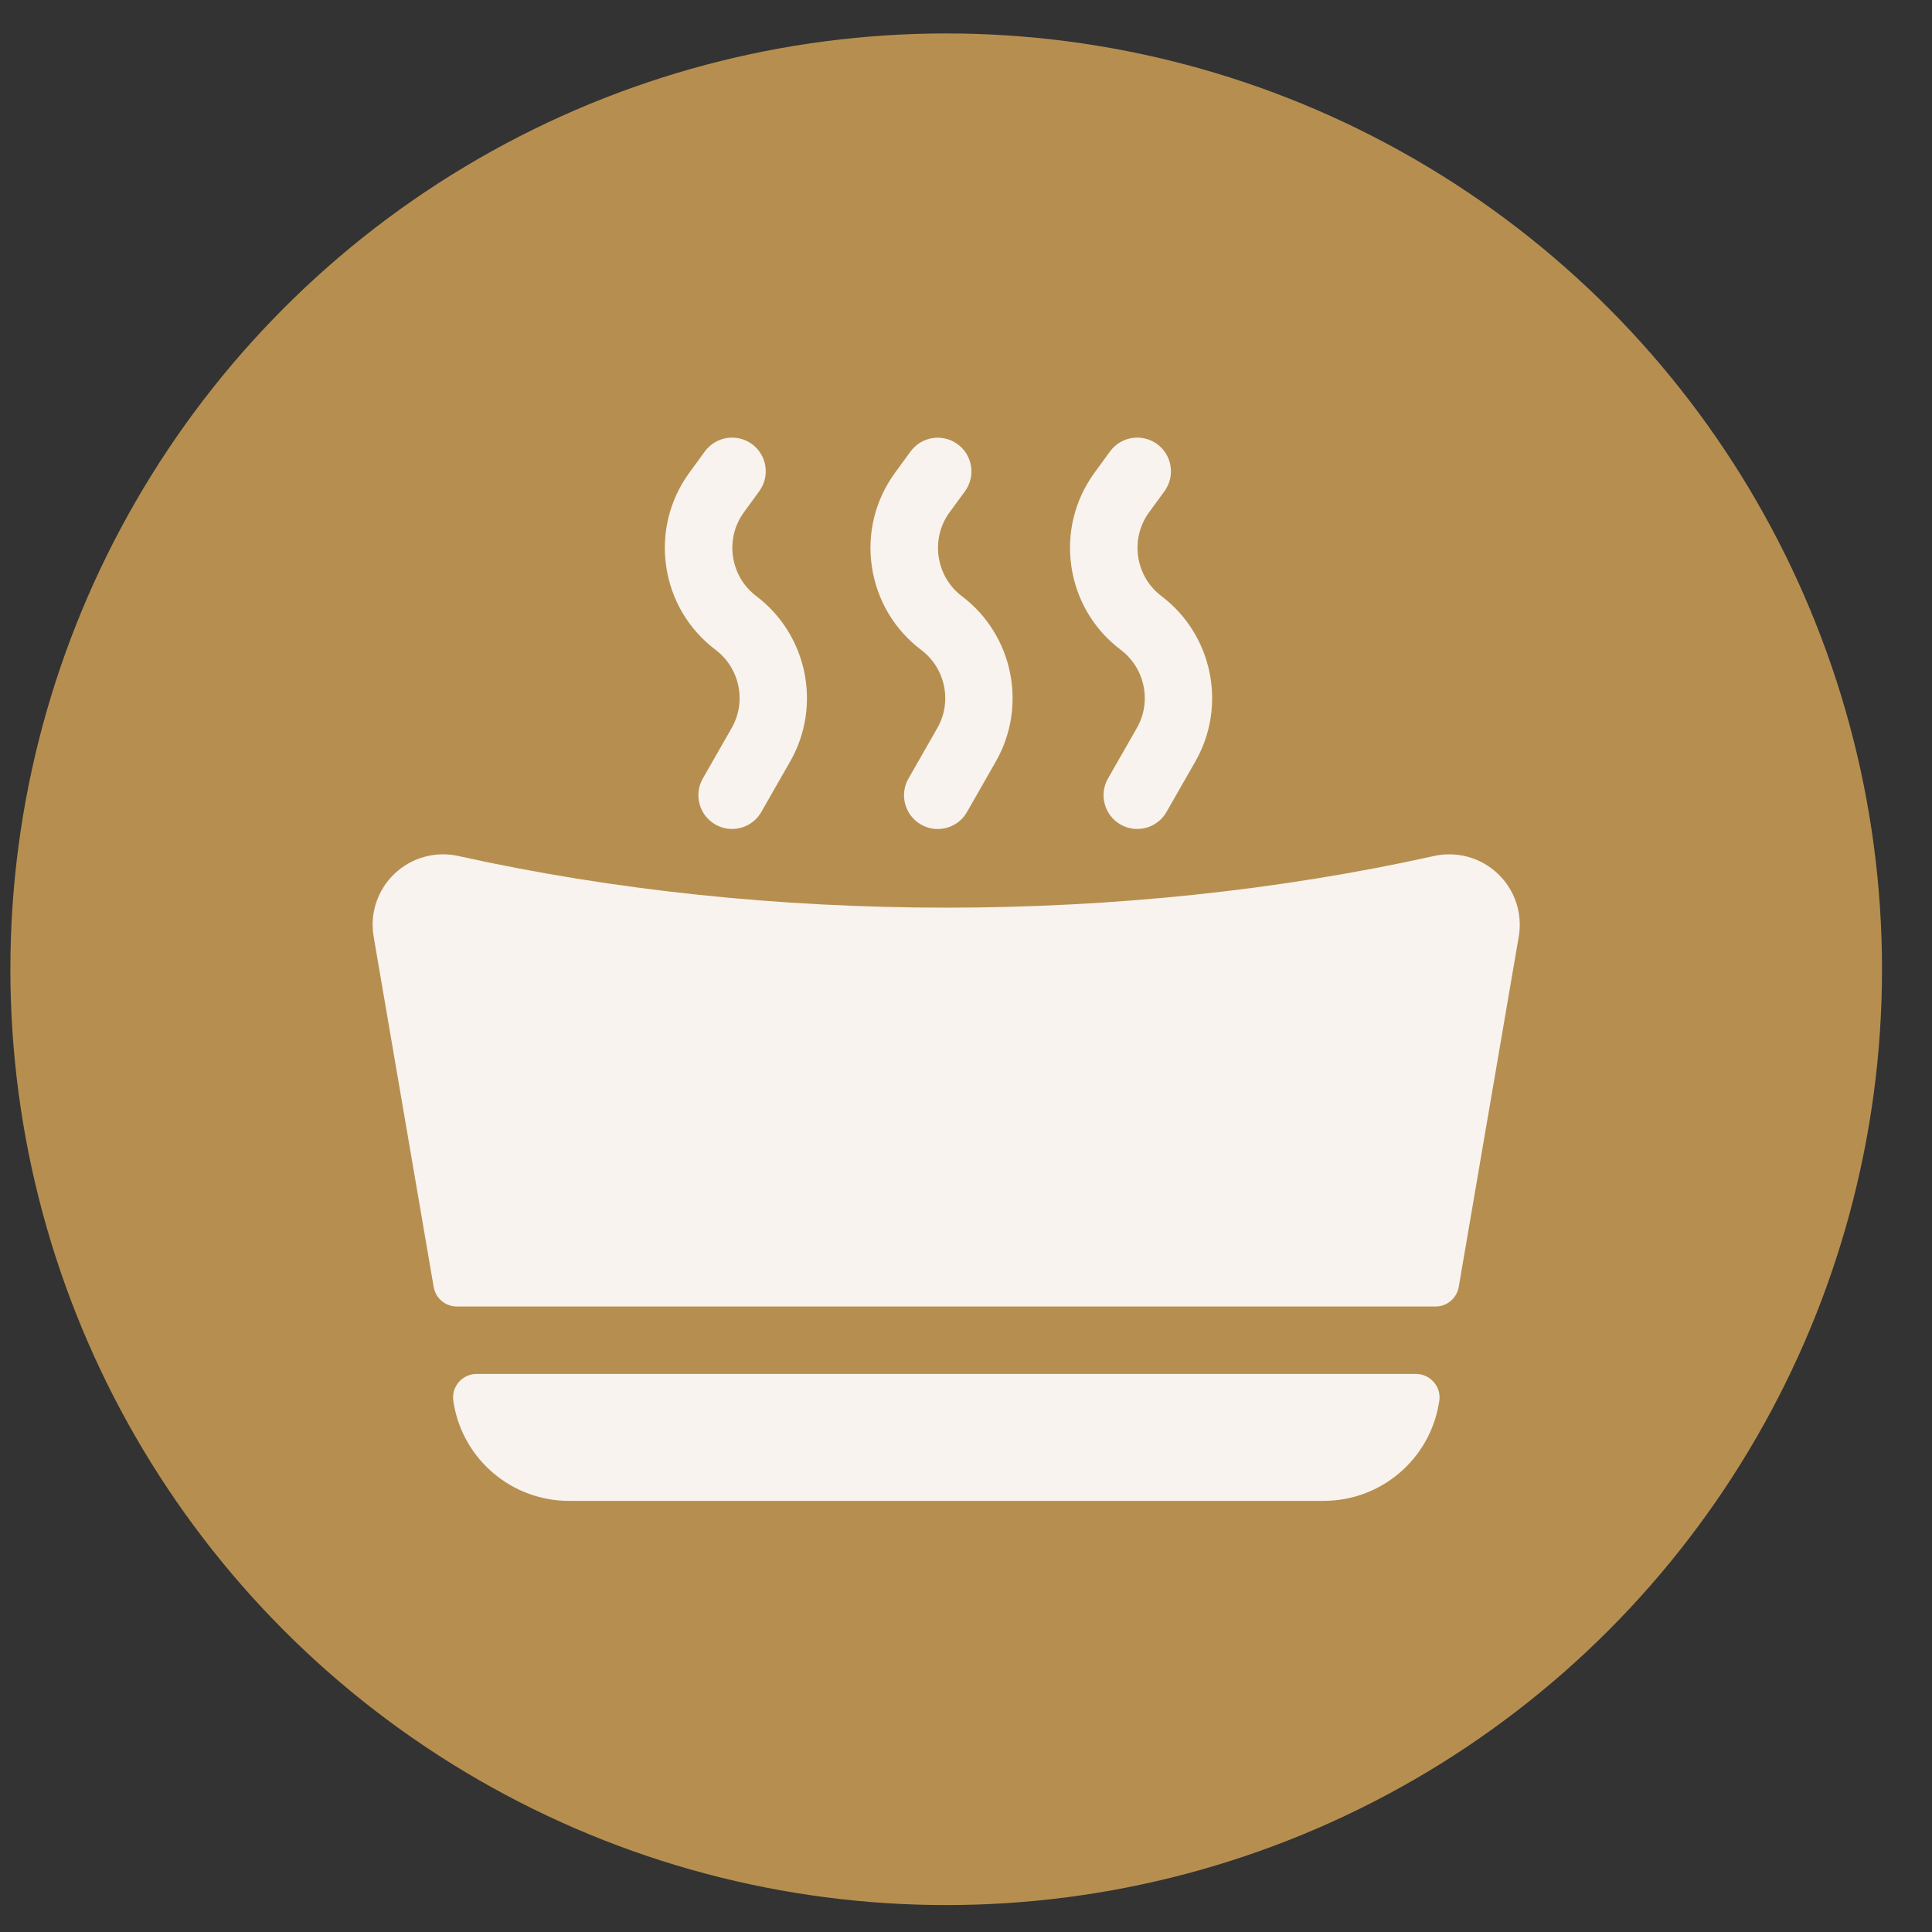
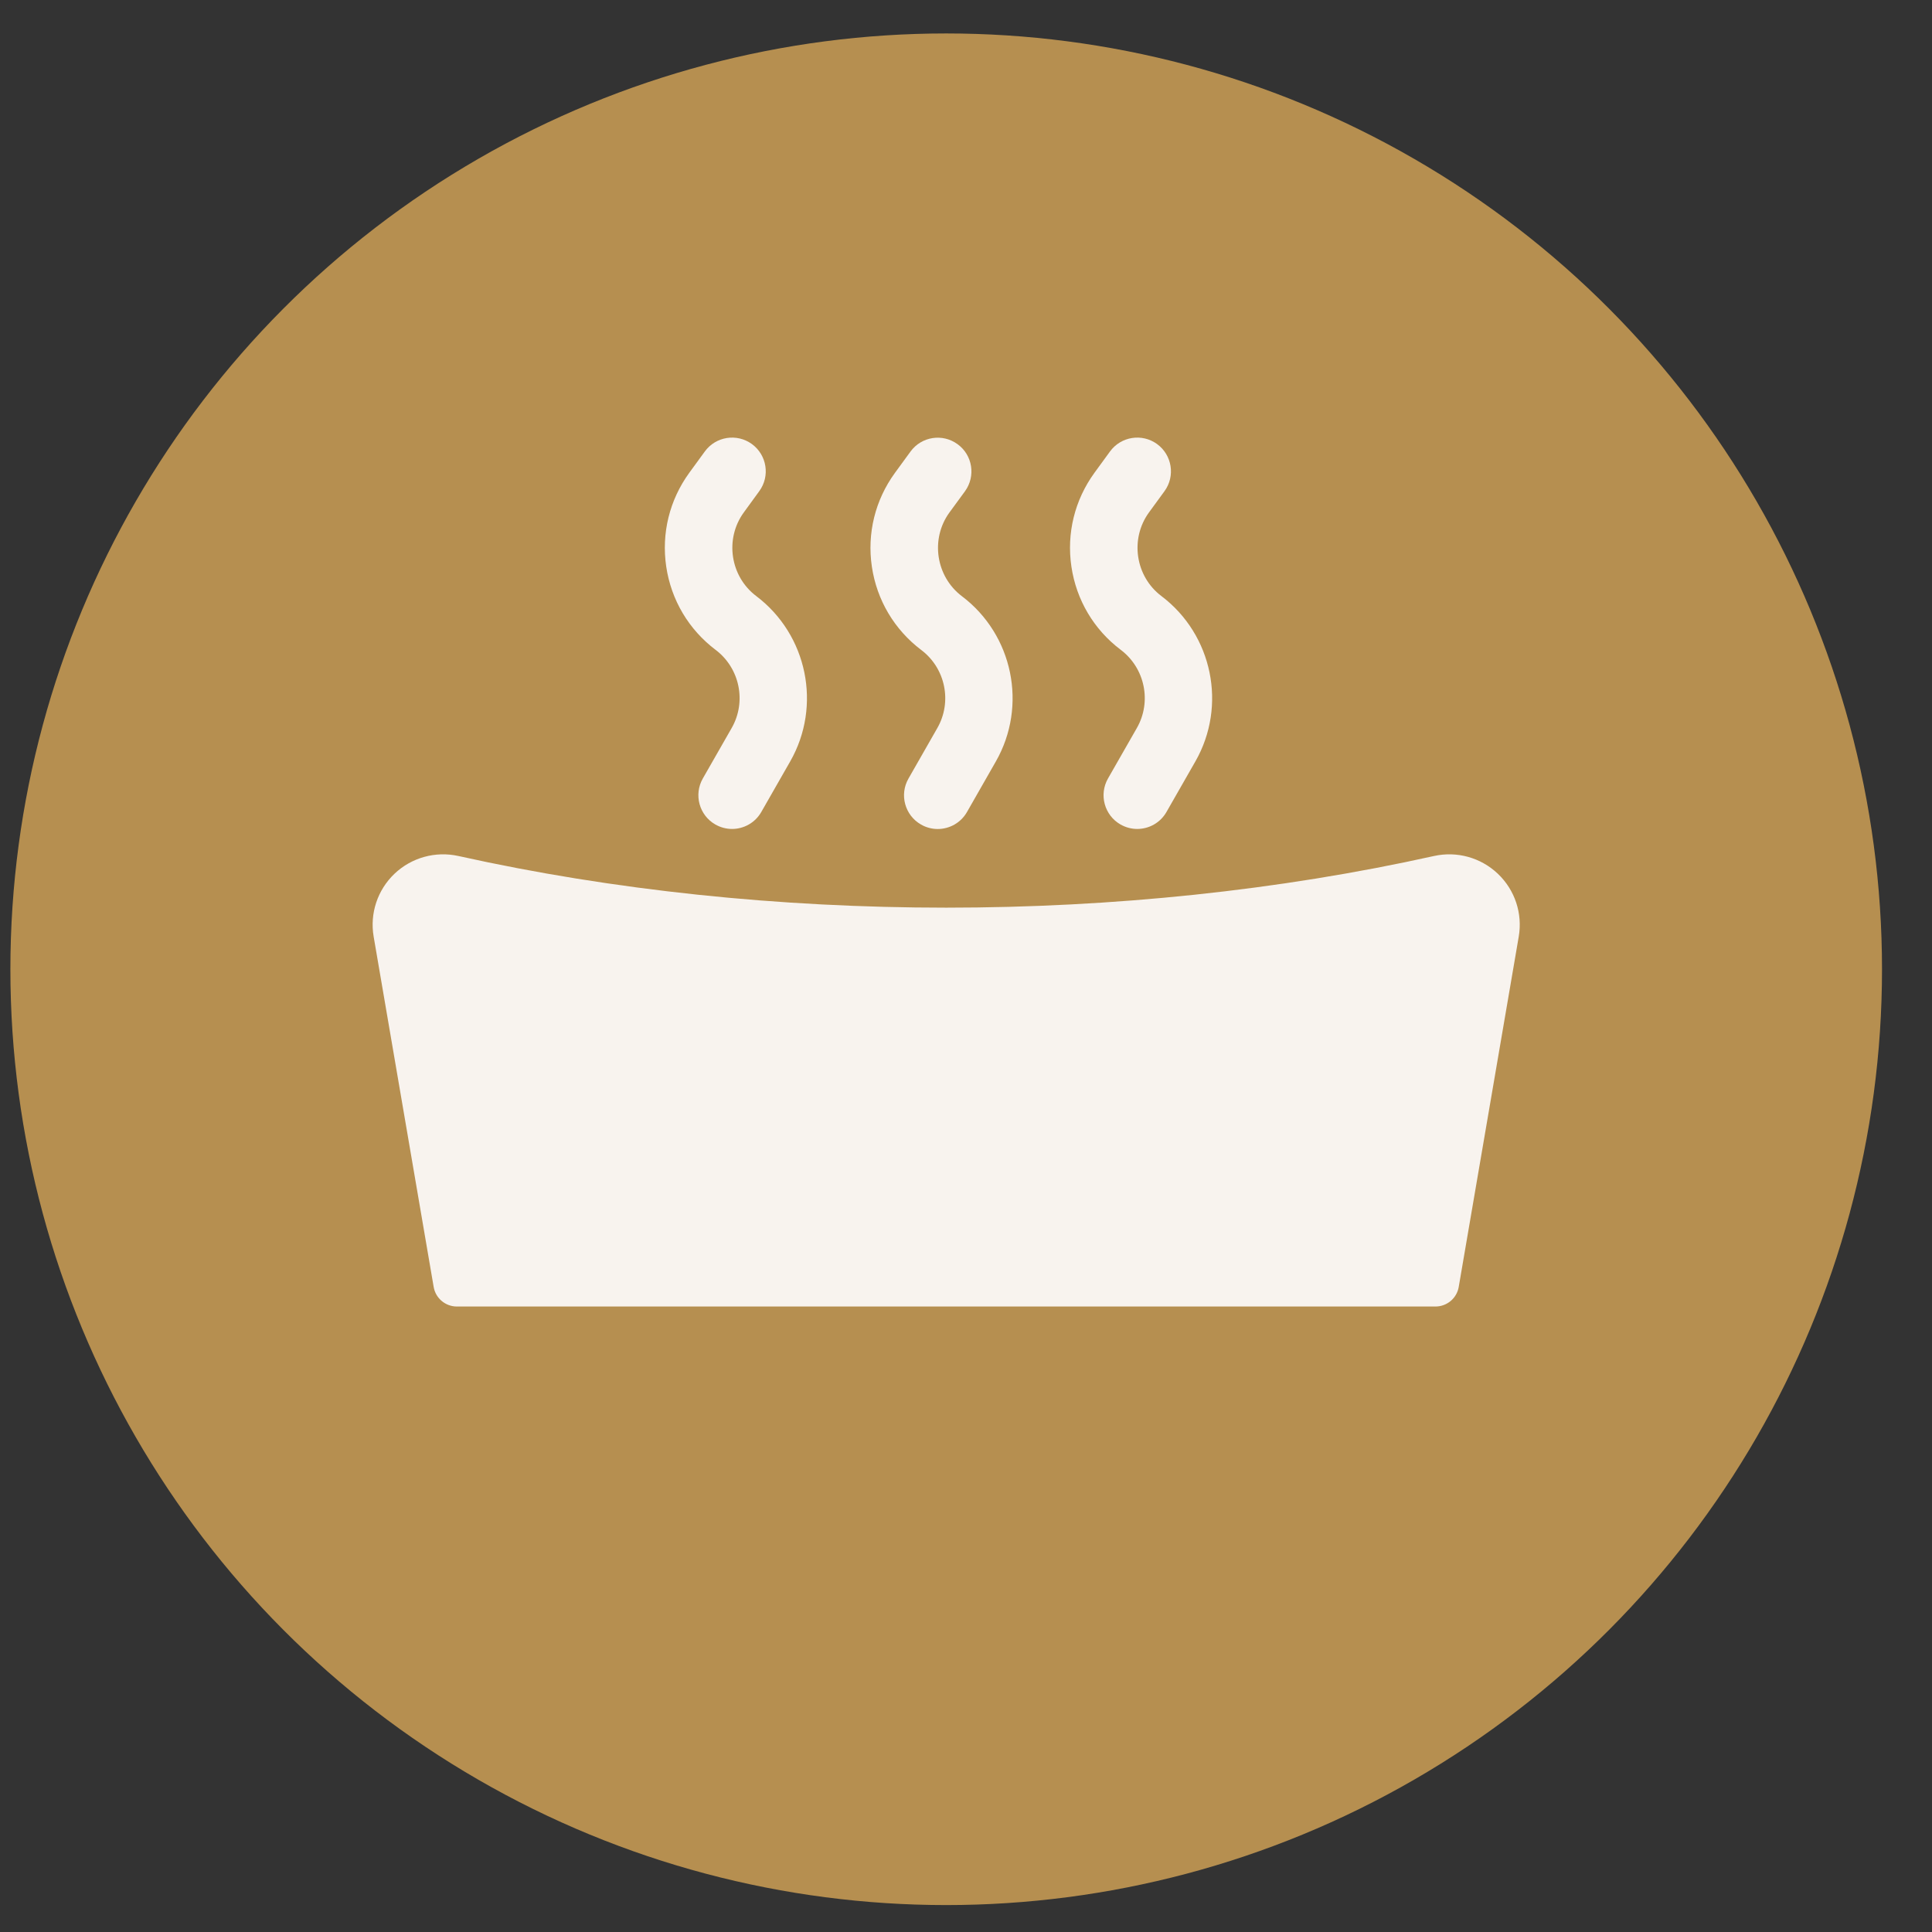
<svg xmlns="http://www.w3.org/2000/svg" width="32" height="32" viewBox="0 0 32 32" fill="none">
  <rect x="0" y="0" width="32" height="32" fill="#333333" stroke="none" />
  <circle cx="15.672" cy="16.054" r="15.5" fill="#B68F50" />
  <g clip-path="url(#clip0_582_2634)">
    <path d="M15.932 9.875C15.5 9.548 15.407 8.926 15.726 8.488L15.983 8.137C16.164 7.887 16.11 7.538 15.86 7.357C15.611 7.175 15.262 7.23 15.081 7.479L14.824 7.831C14.495 8.282 14.359 8.835 14.441 9.387C14.523 9.94 14.814 10.429 15.259 10.766C15.66 11.068 15.774 11.624 15.525 12.059L15.047 12.896C14.894 13.163 14.987 13.504 15.255 13.657C15.342 13.707 15.437 13.731 15.531 13.731C15.725 13.731 15.913 13.63 16.016 13.45L16.494 12.613C17.021 11.691 16.779 10.514 15.932 9.875Z" fill="#F8F3EE" />
    <path d="M12.526 9.873C12.093 9.547 12.001 8.925 12.32 8.487L12.576 8.135C12.758 7.886 12.703 7.537 12.454 7.355C12.205 7.174 11.856 7.228 11.674 7.478L11.418 7.829C11.089 8.281 10.953 8.833 11.035 9.386C11.117 9.938 11.408 10.428 11.853 10.764C12.253 11.066 12.368 11.622 12.119 12.058L11.641 12.894C11.488 13.162 11.581 13.503 11.848 13.656C11.936 13.706 12.031 13.73 12.125 13.73C12.319 13.73 12.507 13.629 12.61 13.448L13.088 12.612C13.615 11.69 13.373 10.513 12.526 9.873Z" fill="#F8F3EE" />
    <path d="M19.237 9.873C18.804 9.547 18.712 8.925 19.031 8.487L19.288 8.135C19.469 7.886 19.414 7.537 19.165 7.355C18.916 7.174 18.567 7.228 18.385 7.478L18.129 7.829C17.8 8.281 17.664 8.833 17.746 9.386C17.828 9.938 18.118 10.428 18.564 10.764C18.964 11.066 19.079 11.622 18.83 12.058L18.352 12.894C18.199 13.162 18.292 13.503 18.559 13.656C18.647 13.706 18.742 13.73 18.836 13.73C19.03 13.73 19.218 13.629 19.321 13.448L19.799 12.612C20.326 11.69 20.084 10.513 19.237 9.873Z" fill="#F8F3EE" />
    <path d="M24.809 14.472C24.527 14.204 24.132 14.094 23.752 14.178C18.617 15.319 12.727 15.319 7.592 14.178C7.212 14.094 6.816 14.204 6.534 14.472C6.252 14.741 6.123 15.13 6.189 15.514L7.183 21.316C7.215 21.503 7.377 21.64 7.568 21.64L23.776 21.64C23.966 21.64 24.129 21.503 24.161 21.316L25.155 15.514C25.221 15.13 25.092 14.741 24.809 14.472Z" fill="#F8F3EE" />
-     <path d="M23.453 22.757L7.895 22.757C7.652 22.757 7.469 22.975 7.51 23.213L7.516 23.251C7.675 24.18 8.481 24.859 9.424 24.859L21.924 24.859C22.867 24.859 23.672 24.18 23.831 23.251L23.838 23.213C23.879 22.975 23.695 22.757 23.453 22.757Z" fill="#F8F3EE" />
  </g>
  <defs>
    <clipPath id="clip0_582_2634">
      <rect width="19" height="19" fill="white" transform="translate(6.172 6.554)" />
    </clipPath>
  </defs>
</svg>